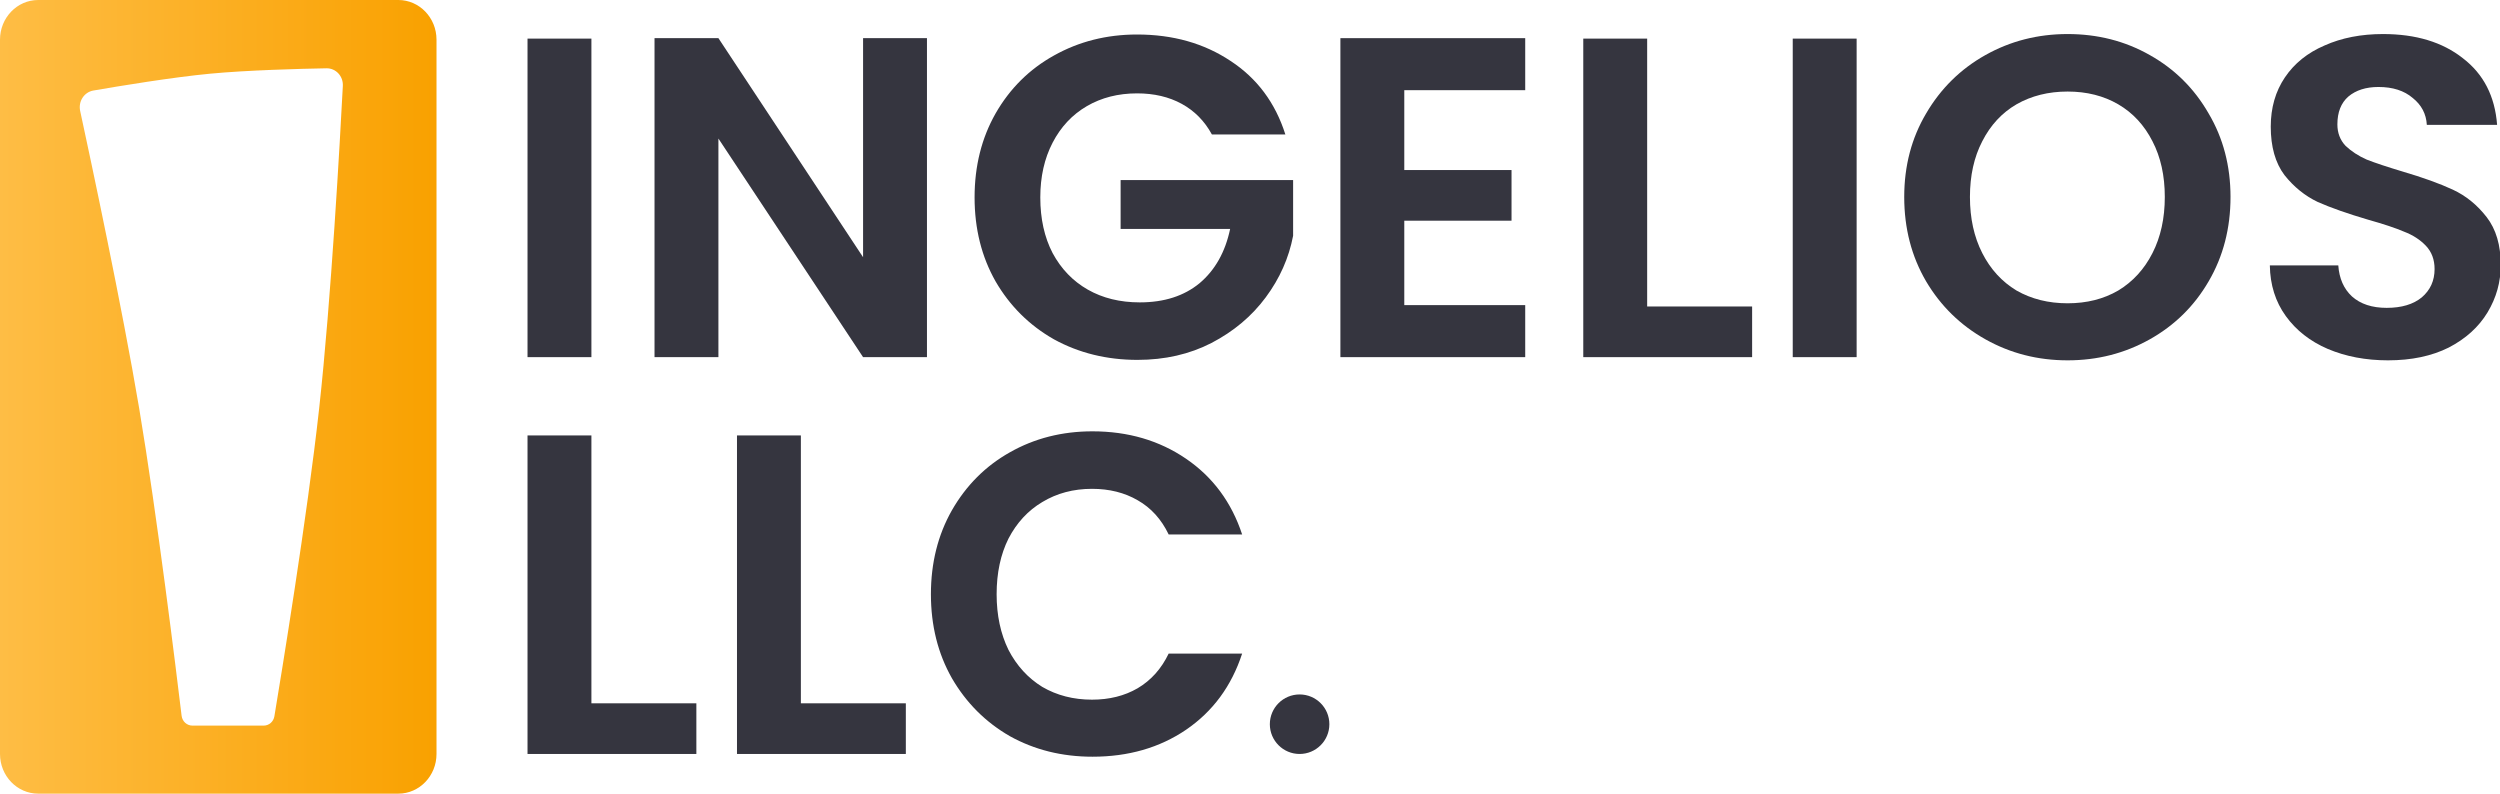
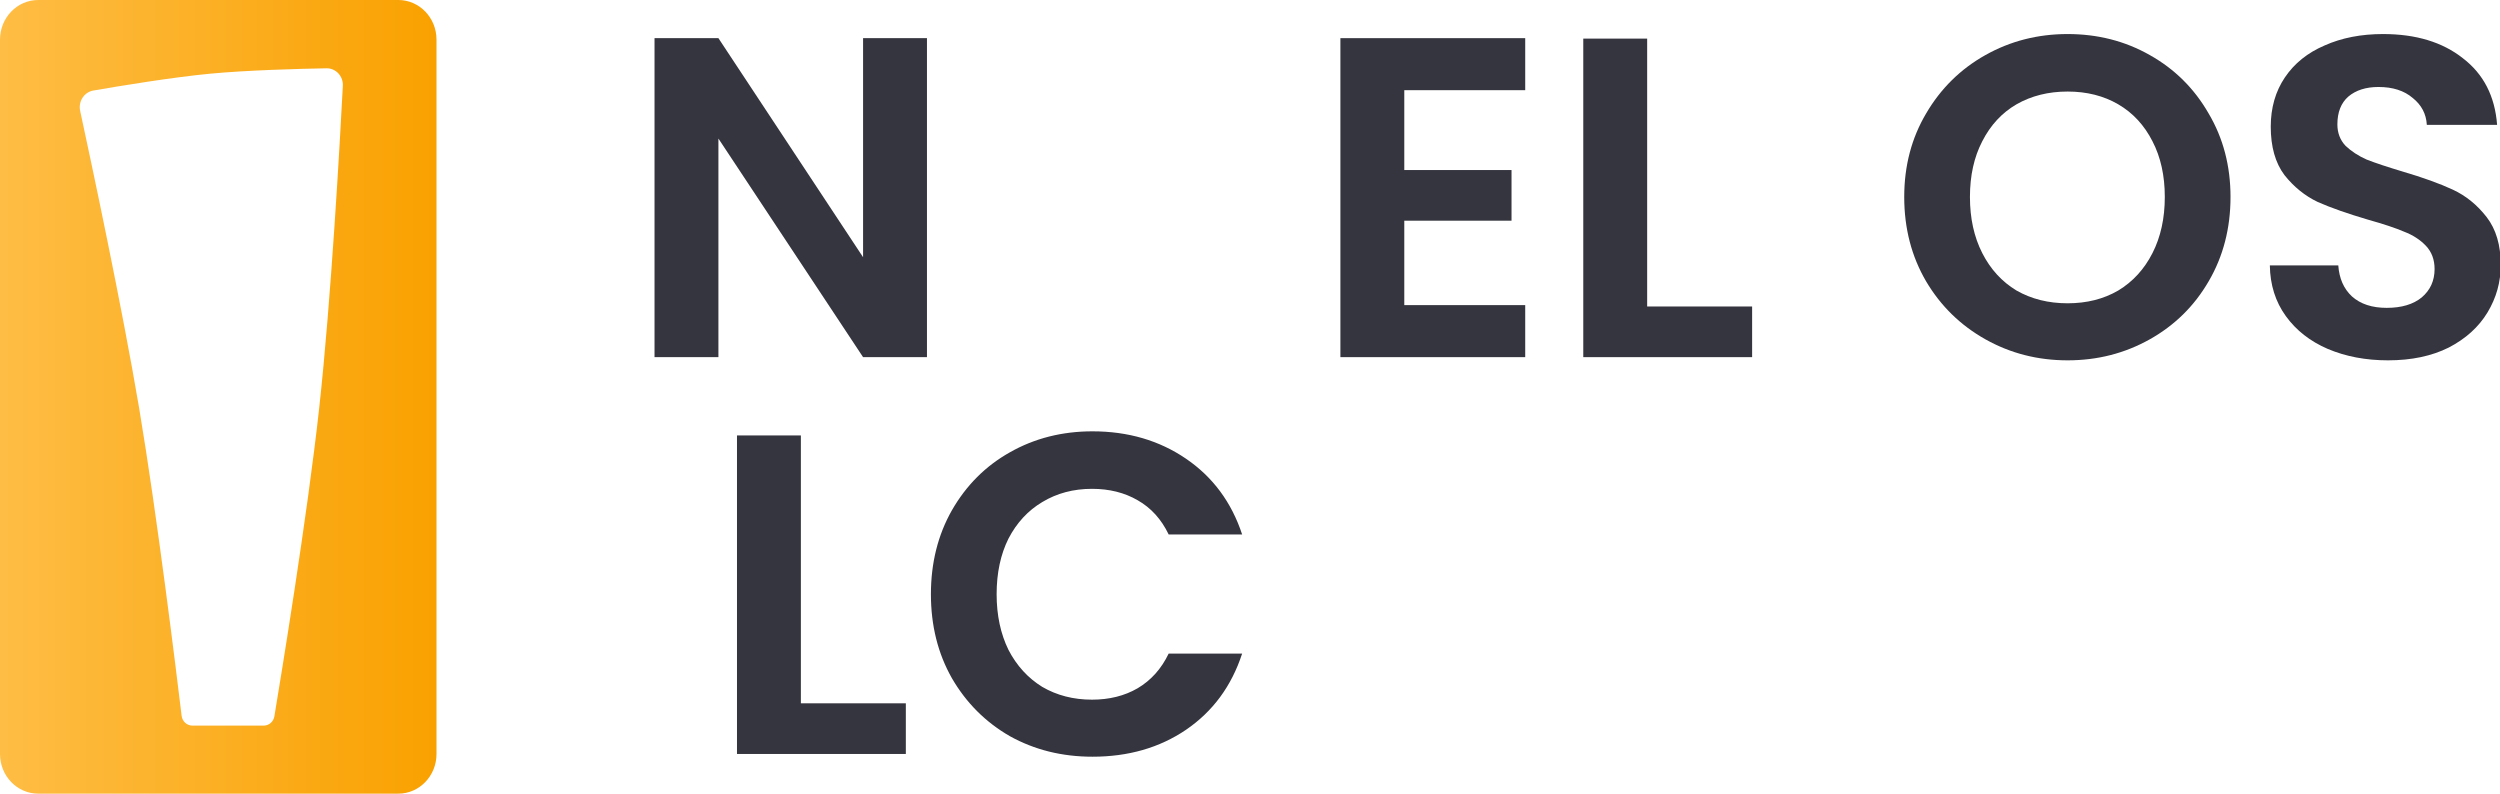
<svg xmlns="http://www.w3.org/2000/svg" width="126" height="40" viewBox="0 0 126 40" fill="none">
  <g clip-path="url(#clip0_6_1042)">
    <path fill-rule="evenodd" clip-rule="evenodd" d="M1.925 0C0.862 0 0 0.895 0 2V38C0 39.105 0.862 40 1.925 40H20.075C21.138 40 22 39.105 22 38V2C22 0.895 21.138 0 20.075 0H1.925ZM4.705 4.563C4.239 4.644 3.937 5.112 4.04 5.59C4.583 8.101 6.155 15.474 7.013 20.571C7.918 25.954 8.905 34.008 9.153 36.075C9.188 36.361 9.421 36.571 9.699 36.571H13.288C13.555 36.571 13.783 36.376 13.829 36.102C14.164 34.088 15.487 26.029 16.087 20.571C16.692 15.08 17.14 7.011 17.279 4.331C17.305 3.838 16.926 3.433 16.451 3.442C15.1 3.467 12.462 3.536 10.588 3.714C8.688 3.895 6.046 4.331 4.705 4.563Z" fill="url(#paint0_linear_6_1042)" />
    <path d="M120.357 18.161C119.237 18.161 118.225 17.969 117.321 17.586C116.431 17.203 115.726 16.651 115.205 15.93C114.683 15.209 114.415 14.358 114.4 13.377H117.85C117.896 14.036 118.126 14.558 118.54 14.941C118.969 15.324 119.552 15.516 120.288 15.516C121.039 15.516 121.629 15.34 122.059 14.987C122.488 14.619 122.703 14.144 122.703 13.561C122.703 13.086 122.557 12.695 122.266 12.388C121.974 12.081 121.606 11.844 121.162 11.675C120.732 11.491 120.134 11.292 119.368 11.077C118.325 10.77 117.474 10.471 116.815 10.18C116.171 9.873 115.611 9.421 115.136 8.823C114.676 8.21 114.446 7.397 114.446 6.385C114.446 5.434 114.683 4.606 115.159 3.901C115.634 3.196 116.301 2.659 117.16 2.291C118.018 1.908 119 1.716 120.104 1.716C121.76 1.716 123.101 2.122 124.129 2.935C125.171 3.732 125.746 4.852 125.854 6.293H122.312C122.281 5.741 122.043 5.289 121.599 4.936C121.169 4.568 120.594 4.384 119.874 4.384C119.245 4.384 118.739 4.545 118.356 4.867C117.988 5.189 117.804 5.657 117.804 6.27C117.804 6.699 117.942 7.06 118.218 7.351C118.509 7.627 118.862 7.857 119.276 8.041C119.705 8.21 120.303 8.409 121.07 8.639C122.112 8.946 122.963 9.252 123.623 9.559C124.282 9.866 124.849 10.326 125.325 10.939C125.8 11.552 126.038 12.357 126.038 13.354C126.038 14.213 125.815 15.01 125.371 15.746C124.926 16.482 124.274 17.072 123.416 17.517C122.557 17.946 121.537 18.161 120.357 18.161Z" fill="#35353F" />
    <path d="M104.207 18.161C102.704 18.161 101.324 17.808 100.067 17.103C98.81 16.398 97.813 15.424 97.077 14.182C96.341 12.925 95.973 11.506 95.973 9.927C95.973 8.363 96.341 6.96 97.077 5.718C97.813 4.461 98.81 3.479 100.067 2.774C101.324 2.069 102.704 1.716 104.207 1.716C105.725 1.716 107.105 2.069 108.347 2.774C109.604 3.479 110.593 4.461 111.314 5.718C112.05 6.96 112.418 8.363 112.418 9.927C112.418 11.506 112.05 12.925 111.314 14.182C110.593 15.424 109.604 16.398 108.347 17.103C107.09 17.808 105.71 18.161 104.207 18.161ZM104.207 15.286C105.173 15.286 106.024 15.071 106.76 14.642C107.496 14.197 108.071 13.569 108.485 12.756C108.899 11.943 109.106 11 109.106 9.927C109.106 8.854 108.899 7.918 108.485 7.121C108.071 6.308 107.496 5.687 106.76 5.258C106.024 4.829 105.173 4.614 104.207 4.614C103.241 4.614 102.382 4.829 101.631 5.258C100.895 5.687 100.32 6.308 99.906 7.121C99.492 7.918 99.285 8.854 99.285 9.927C99.285 11 99.492 11.943 99.906 12.756C100.32 13.569 100.895 14.197 101.631 14.642C102.382 15.071 103.241 15.286 104.207 15.286Z" fill="#35353F" />
-     <path d="M93.574 1.946V18H90.354V1.946H93.574Z" fill="#35353F" />
    <path d="M83.017 15.447H88.307V18H79.797V1.946H83.017V15.447Z" fill="#35353F" />
    <path d="M70.776 4.545V8.57H76.181V11.123H70.776V15.378H76.871V18H67.556V1.923H76.871V4.545H70.776Z" fill="#35353F" />
-     <path d="M61.079 6.776C60.711 6.101 60.205 5.588 59.561 5.235C58.917 4.882 58.166 4.706 57.307 4.706C56.357 4.706 55.513 4.921 54.777 5.35C54.041 5.779 53.466 6.393 53.052 7.19C52.638 7.987 52.431 8.907 52.431 9.95C52.431 11.023 52.638 11.959 53.052 12.756C53.482 13.553 54.072 14.167 54.823 14.596C55.575 15.025 56.449 15.24 57.445 15.24C58.672 15.24 59.676 14.918 60.458 14.274C61.24 13.615 61.754 12.702 61.999 11.537H56.479V9.076H65.173V11.882C64.959 13.001 64.499 14.036 63.793 14.987C63.088 15.938 62.176 16.704 61.056 17.287C59.952 17.854 58.71 18.138 57.33 18.138C55.782 18.138 54.379 17.793 53.121 17.103C51.879 16.398 50.898 15.424 50.177 14.182C49.472 12.94 49.119 11.529 49.119 9.95C49.119 8.371 49.472 6.96 50.177 5.718C50.898 4.461 51.879 3.487 53.121 2.797C54.379 2.092 55.774 1.739 57.307 1.739C59.117 1.739 60.688 2.184 62.022 3.073C63.356 3.947 64.276 5.181 64.782 6.776H61.079Z" fill="#35353F" />
    <path d="M46.719 18H43.499L36.208 6.983V18H32.988V1.923H36.208L43.499 12.963V1.923H46.719V18Z" fill="#35353F" />
-     <path d="M29.807 1.946V18H26.587V1.946H29.807Z" fill="#35353F" />
    <path d="M46.918 29.95C46.918 28.371 47.271 26.96 47.976 25.718C48.697 24.461 49.671 23.487 50.897 22.797C52.139 22.092 53.527 21.739 55.06 21.739C56.854 21.739 58.426 22.199 59.775 23.119C61.125 24.039 62.068 25.312 62.604 26.937H58.901C58.533 26.17 58.012 25.595 57.337 25.212C56.678 24.829 55.911 24.637 55.037 24.637C54.102 24.637 53.266 24.859 52.53 25.304C51.81 25.733 51.242 26.347 50.828 27.144C50.43 27.941 50.23 28.877 50.23 29.95C50.23 31.008 50.43 31.943 50.828 32.756C51.242 33.553 51.81 34.174 52.53 34.619C53.266 35.048 54.102 35.263 55.037 35.263C55.911 35.263 56.678 35.071 57.337 34.688C58.012 34.289 58.533 33.707 58.901 32.94H62.604C62.068 34.581 61.125 35.861 59.775 36.781C58.441 37.686 56.87 38.138 55.06 38.138C53.527 38.138 52.139 37.793 50.897 37.103C49.671 36.398 48.697 35.424 47.976 34.182C47.271 32.94 46.918 31.529 46.918 29.95Z" fill="#35353F" />
    <path d="M40.364 35.447H45.654V38H37.144V21.946H40.364V35.447Z" fill="#35353F" />
-     <path d="M29.807 35.447H35.097V38H26.587V21.946H29.807V35.447Z" fill="#35353F" />
-     <path d="M67 36.5C67 37.328 66.328 38 65.5 38C64.672 38 64 37.328 64 36.5C64 35.672 64.672 35 65.5 35C66.328 35 67 35.672 67 36.5Z" fill="#35353F" />
  </g>
  <defs>
    <linearGradient id="paint0_linear_6_1042" x1="-8.19564e-08" y1="20" x2="22" y2="20" gradientUnits="userSpaceOnUse">
      <stop stop-color="#FEBD45" />
      <stop offset="1" stop-color="#F9A100" />
    </linearGradient>
    <clipPath id="clip0_6_1042">
      <rect width="126" height="40" fill="white" />
    </clipPath>
  </defs>
</svg>